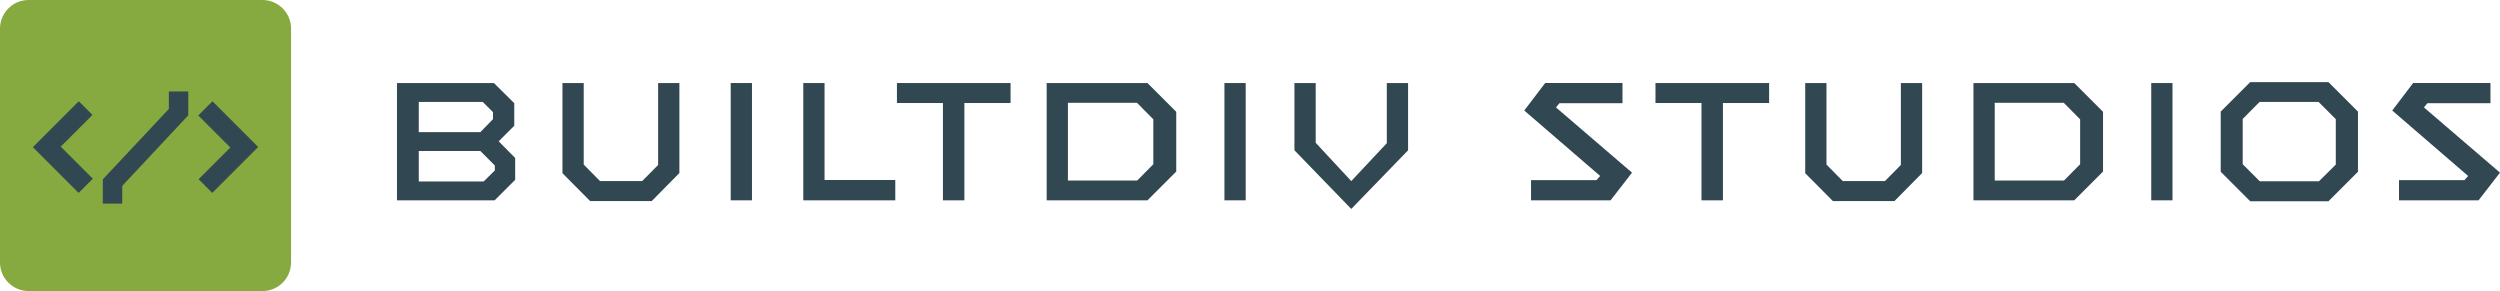
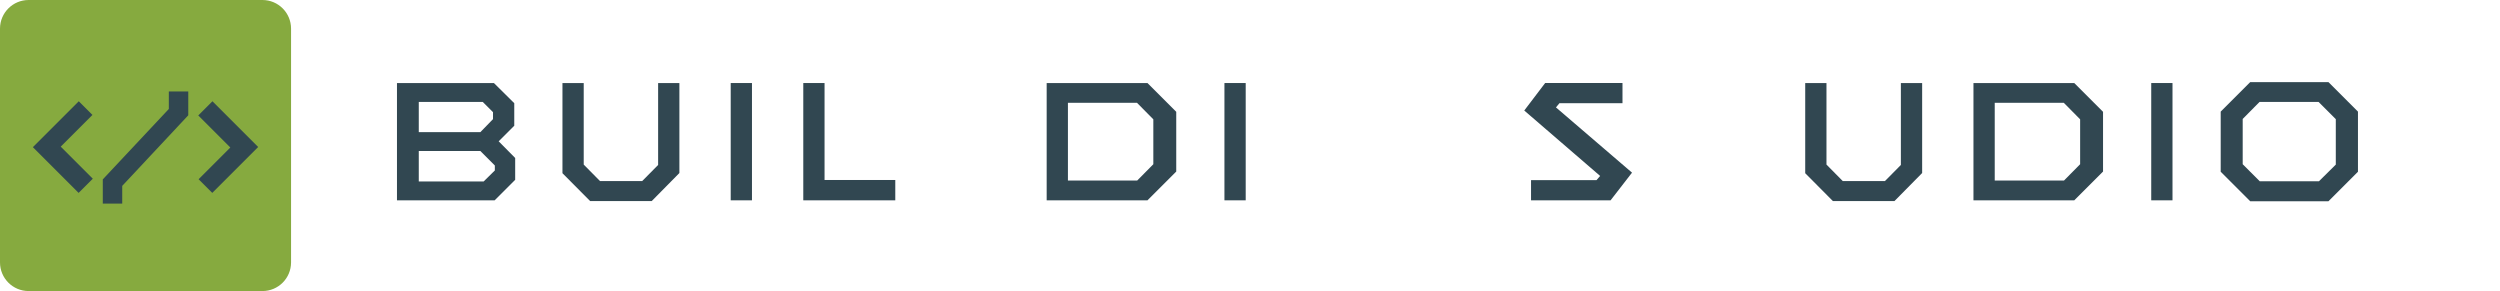
<svg xmlns="http://www.w3.org/2000/svg" version="1.1" id="Layer_1" x="0px" y="0px" viewBox="0 0 3363.01 391.53" style="enable-background:new 0 0 3363.01 391.53;" xml:space="preserve">
  <style type="text/css">
	.st0{fill:#86AA3F;}
	.st1{fill:#314751;}
</style>
  <path class="st0" d="M353.03,391.53H38.5c-21.26,0-38.5-17.24-38.5-38.5V38.5C0,17.24,17.24,0,38.5,0h314.53  c21.26,0,38.5,17.24,38.5,38.5v314.53C391.53,374.29,374.29,391.53,353.03,391.53z" />
  <g>
    <path class="st1" d="M105.98,136.23l18.38,18.38L81.7,197.26l43.13,43.13l-19.09,19.09l-61.51-61.51L105.98,136.23z" />
    <path class="st1" d="M253.27,123.03v32.05l-88.85,94.97v23.8h-26.16v-32.52l88.85-94.74v-23.57H253.27z" />
    <path class="st1" d="M285.55,259.48l-18.38-18.38l42.66-42.66l-43.13-43.13l19.09-19.09l61.51,61.51L285.55,259.48z" />
  </g>
  <g>
    <path class="st1" d="M664.42,111.7l27.37,27.12v30.32l-20.96,20.96l22.19,22.43v29.34l-27.61,27.61h-131.4V111.7H664.42z    M663.19,160.26v-9.37l-13.81-13.81h-86.04v40.68h82.84L663.19,160.26z M650.62,244.09l15.04-14.79v-6.66l-19.48-19.48h-82.84   v40.92H650.62z" />
    <path class="st1" d="M913.92,111.7v121.05l-37.23,37.72h-82.84l-37.23-37.47V111.7h28.6V221.4l21.94,22.19h56.7l21.45-21.69V111.7   H913.92z" />
    <path class="st1" d="M1011.55,111.7v157.78h-28.6V111.7H1011.55z" />
    <path class="st1" d="M1204.34,269.48h-123.76V111.7h28.6v130.42h95.16V269.48z" />
-     <path class="st1" d="M1268.44,269.48V138.57h-61.88V111.7h152.85v26.87h-62.13v130.91H1268.44z" />
    <path class="st1" d="M1407.98,111.7h135.59l38.71,38.71v80.37l-38.71,38.71h-135.59V111.7z M1436.58,242.85h93.19l21.69-21.94   v-60.4l-21.94-22.19h-92.94V242.85z" />
    <path class="st1" d="M1675.72,111.7v157.78h-28.6V111.7H1675.72z" />
-     <path class="st1" d="M1894.15,111.7v90.48l-76.43,78.89l-76.43-78.89V111.7h28.6v80.37l47.83,51.53l47.83-51.03V111.7H1894.15z" />
    <path class="st1" d="M2059.57,242.36h88.01l4.93-5.67l-102.07-88.01l28.1-36.98h104.04v27.12h-84.81l-4.68,5.67l102.31,87.77   l-28.84,37.23h-107V242.36z" />
-     <path class="st1" d="M2288.85,269.48V138.57h-61.88V111.7h152.85v26.87h-62.13v130.91H2288.85z" />
    <path class="st1" d="M2585.68,111.7v121.05l-37.23,37.72h-82.84l-37.23-37.47V111.7h28.6V221.4l21.94,22.19h56.7l21.45-21.69V111.7   H2585.68z" />
    <path class="st1" d="M2654.71,111.7h135.6l38.71,38.71v80.37l-38.71,38.71h-135.6V111.7z M2683.31,242.85h93.19l21.7-21.94v-60.4   l-21.94-22.19h-92.94V242.85z" />
    <path class="st1" d="M2922.45,111.7v157.78h-28.6V111.7H2922.45z" />
-     <path class="st1" d="M3171.94,231.02l-39.69,39.69h-105.27l-39.69-39.69v-80.86l39.69-39.69h105.27l39.69,39.69V231.02z    M3118.94,137.09h-79.38l-22.68,22.93v60.89l22.93,22.93h79.63l22.68-22.43v-61.14L3118.94,137.09z" />
-     <path class="st1" d="M3227.17,242.36h88.01l4.93-5.67l-102.07-88.01l28.1-36.98h104.04v27.12h-84.81l-4.68,5.67l102.31,87.77   l-28.84,37.23h-107V242.36z" />
+     <path class="st1" d="M3171.94,231.02l-39.69,39.69h-105.27l-39.69-39.69v-80.86l39.69-39.69h105.27l39.69,39.69V231.02M3118.94,137.09h-79.38l-22.68,22.93v60.89l22.93,22.93h79.63l22.68-22.43v-61.14L3118.94,137.09z" />
  </g>
</svg>